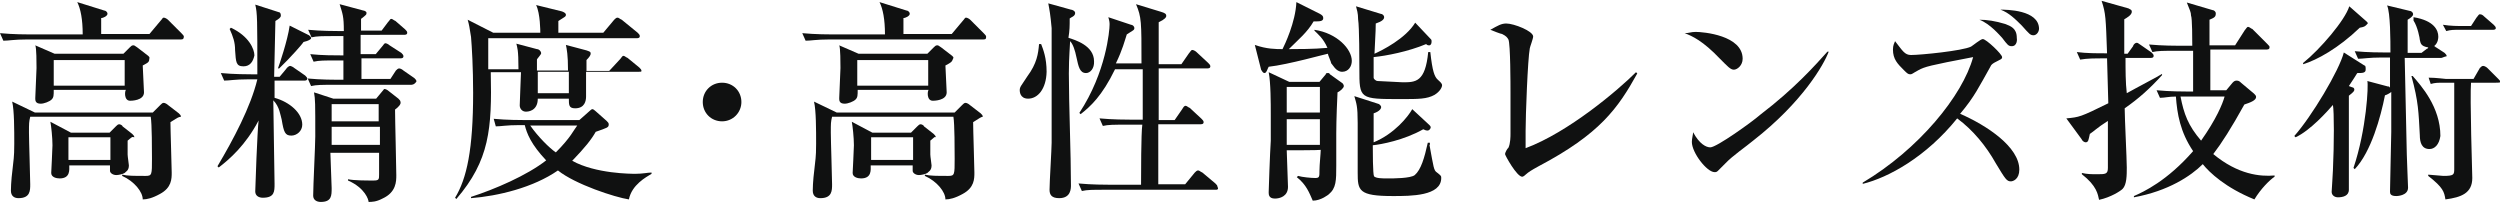
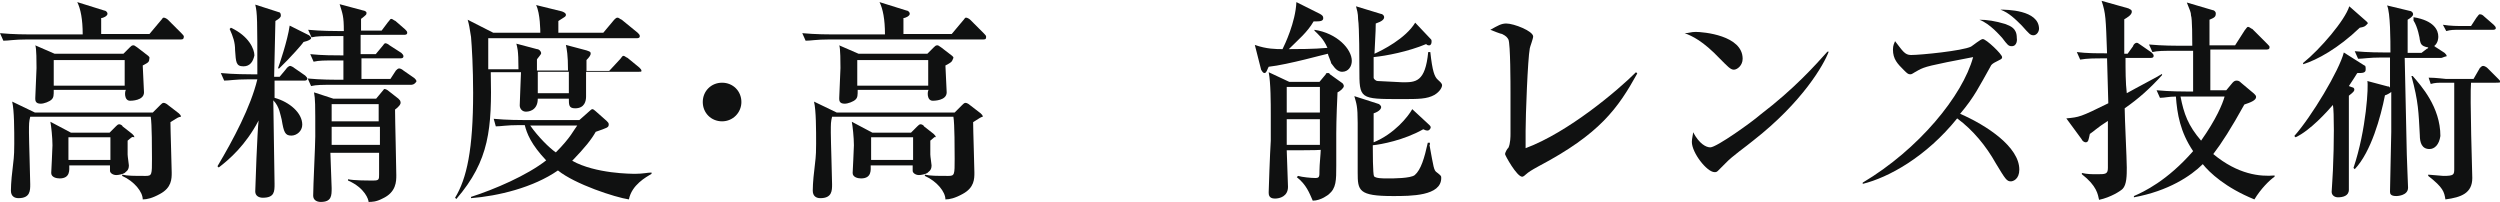
<svg xmlns="http://www.w3.org/2000/svg" version="1.1" id="レイヤー_1" x="0px" y="0px" width="595.5px" height="48.1px" viewBox="0 396.8 595.5 48.1" enable-background="new 0 396.8 595.5 48.1" xml:space="preserve">
  <g>
    <path fill="#101111" d="M42.9,406.2H6.4c-3.1,0-4.3,0.3-5.6,0.3L0,404.7c3.1,0.3,6.6,0.3,7.2,0.3h12.5c0-3.6-0.5-6.1-1.3-7.7l6.4,2   c0.3,0,0.8,0.3,0.8,0.8c0,0.5-1,1-1.5,1c0,0.8,0,1,0,3.8h11.5l2.6-3.1c0.5-0.5,0.5-0.8,0.8-0.8s0.8,0.3,1,0.5l3.3,3.3   c0.3,0.3,0.5,0.5,0.5,0.8C43.7,406.2,43.5,406.2,42.9,406.2z M40.6,425.9c0,2,0.3,10.5,0.3,12s0,3.6-2.8,5.1   c-1.8,1-3.1,1.3-4.1,1.3c0-1.8-2-4.3-4.9-5.6v-0.3c1.3,0.3,2.8,0.3,5.6,0.3c1.5,0,1.5-0.3,1.5-4.1c0-1.8,0-8.4-0.3-10H7.2   c-0.3,1.3-0.3,1.5-0.3,3.8c0,2,0.3,10.5,0.3,12.3c0,1.5,0,3.3-2.8,3.3c-1,0-1.8-0.5-1.8-1.8c0-1.8,0.3-4.6,0.5-6.1   c0.3-2.3,0.3-3.8,0.3-5.1c0-3.3,0-7.9-0.5-10l5.4,2.6h28.1l1.8-1.8c0.3-0.3,0.5-0.5,0.8-0.5s0.8,0.3,1,0.5l2.6,2   c0.3,0.3,0.5,0.5,0.5,0.8C42.4,424.7,42.2,424.9,40.6,425.9z M34,412.4c0,1,0.3,5.4,0.3,6.4c0,2-3.1,2-3.3,2c-1.5,0-1.3-2.3-1-2.6   H12.8c0,1.3,0,1.8-0.5,2.3c-0.5,0.5-1.8,1-2.6,1c-1.3,0-1.3-0.8-1.3-1.3c0-1,0.3-6.1,0.3-7.2s0-4.9-0.3-5.4l4.6,2h16.4l1.5-1.5   c0.3-0.3,0.5-0.5,0.8-0.5s0.3,0,1,0.5l2.6,2c0.3,0.3,0.3,0.3,0.3,0.5C35.5,411.6,35.5,411.6,34,412.4z M30.4,430.3c0,1,0,2.3,0,3.3   c0,0.5,0.3,2.3,0.3,2.6c0,1.3-0.8,1.5-1,1.8c-0.5,0.3-1.5,0.5-2,0.5c-0.8,0-1.5-0.5-1.5-1c0-0.3,0-0.8,0-1.3h-9.7   c0,1,0.3,3.1-2.3,3.1c-0.8,0-2-0.3-2-1.3c0-0.3,0.3-5.6,0.3-6.6c0-1.8-0.3-4.6-0.5-5.6l4.9,2.6h9.2l1.5-1.5   c0.3-0.3,0.5-0.5,0.8-0.5c0.3,0,0.8,0.3,0.8,0.5l2.3,1.8c0.3,0.3,0.5,0.5,0.5,0.8C31.4,429.3,31.4,429.5,30.4,430.3z M29.9,411.1   H12.8v6.1h16.9v-6.1H29.9z M26.3,429.5h-10v5.4h10V429.5z" />
    <path fill="#101111" d="M72.3,416h-6.9v4.1c3.6,1,6.6,3.6,6.6,6.4c0,1.5-1.3,2.6-2.6,2.6c-1.5,0-1.8-0.8-2.3-3.8   c-0.3-1-0.5-3.1-2-4.6c0,3.1,0.3,17.1,0.3,19.9c0,1.8,0,3.3-2.8,3.3c-1,0-1.8-0.5-1.8-1.5c0-0.8,0.5-14.6,0.8-16.9   c-3.1,5.9-6.9,9.2-9.5,11.2l-0.3-0.3c3.8-6.4,7.9-14.1,9.5-20.7H59c-3.1,0-4.3,0.3-5.6,0.3l-0.8-1.8c3.1,0.3,6.6,0.3,7.2,0.3h1.5   c0-13,0-14.6-0.5-16.6l5.6,1.8c0.3,0,0.5,0.3,0.5,0.8c0,0.5-0.5,0.8-1.3,1.3c0,2-0.3,11.5-0.3,13.3h1.3l1.5-1.8   c0.3-0.5,0.8-0.8,1-0.8s0.8,0.3,1,0.5l2.6,1.8c0.3,0.3,0.5,0.5,0.5,0.8C73.1,416,72.8,416,72.3,416z M58,412.6c-1.8,0-1.8-1-2-3.8   c0-2-0.5-3.3-1.3-5.1l0.3-0.3c4.3,2,5.6,5.1,5.6,6.6C60.3,411.4,59.6,412.6,58,412.6z M72.3,406.8c-0.5,0.8-3.3,3.8-3.8,4.3   c-1,1-1.5,1.5-2,2h-0.3c0.3-0.8,2.3-6.6,2.8-10.2l4.6,2.3c0.3,0.3,0.5,0.3,0.5,0.8C73.9,406.2,73.6,406.5,72.3,406.8z M97.9,417   H79.7c-3.1,0-4.3,0-5.6,0.3l-0.8-1.8c3.1,0.3,6.6,0.3,7.2,0.3h1.3v-4.6h-1.5c-3.1,0-4.3,0-5.6,0.3l-0.8-1.8   c2.8,0.3,5.9,0.3,7.9,0.3c0-0.8,0-3.8,0-4.6h-2c-3.1,0-4.3,0-5.6,0.3l-0.8-1.8c3.1,0.3,6.6,0.3,7.2,0.3h1.3c0-3.6-0.3-4.1-1-6.4   l5.6,1.5c0.3,0,0.8,0.3,0.8,0.5c0,0.5,0,0.5-1.3,1.5c0,0.5,0,2.3,0,2.8h4.9l1.5-2c0.5-0.5,0.5-0.8,0.8-0.8s0.5,0.3,1,0.5l2.3,2   c0.3,0.3,0.5,0.5,0.5,0.8c0,0.5-0.5,0.5-0.8,0.5H85.9v4.6h3.6l1.5-1.8c0.3-0.3,0.5-0.8,0.8-0.8c0.3,0,0.8,0.3,1,0.5l2.8,1.8   c0.3,0.3,0.5,0.5,0.5,0.8c0,0.5-0.5,0.5-0.8,0.5h-9.2v4.9H93l1.3-2c0.3-0.3,0.5-0.5,0.8-0.5c0.3,0,0.8,0.3,1,0.5l2.6,1.8   c0.3,0.3,0.5,0.5,0.5,0.8C98.7,417,98.1,417,97.9,417z M94.1,422.9c0,2.6,0.3,13.3,0.3,15.6c0,1.5,0,4.1-3.3,5.6   c-1.5,0.8-2.6,0.8-3.3,0.8c0-0.5-0.8-3.3-4.9-5.1v-0.3c1.5,0.3,4.3,0.3,6.1,0.3c1.3,0,1.3-0.3,1.3-1.5v-5.1H78.7   c0,1.3,0.3,7.2,0.3,8.4c0,1.8,0,3.3-2.6,3.3c-1,0-1.8-0.5-1.8-1.5c0-2.3,0.5-12,0.5-14.1c0-8.2,0-8.7-0.3-10.5l4.6,1.5h10.2   l1.5-1.8c0.3-0.3,0.3-0.5,0.5-0.5c0.3,0,0.8,0.3,1,0.5l2.3,1.8c0.3,0.3,0.5,0.5,0.5,0.8C95.6,421.6,94.8,422.4,94.1,422.9z    M90.2,427H79v4.3h11.5V427H90.2z M90.2,421.6H79c0,0.5,0,3.6,0,4.1h11.2V421.6z" />
    <path fill="#101111" d="M152.1,413.9h-12.5c0,1,0,4.9,0,5.9c0,1-0.3,2.8-2.6,2.8c-1.5,0-1.5-0.8-1.5-2.3h-7.4   c0,3.1-2.6,3.1-2.8,3.1c-1,0-1.5-0.8-1.5-1.5c0-1.3,0.3-6.9,0.3-7.9h-7.2c0.3,13.5-0.3,21-8.2,30.2l-0.3-0.3   c2.8-4.6,4.3-11.5,4.3-25c0-5.9-0.3-11-0.5-13.3c-0.3-2-0.5-3.1-0.8-4.1l6.1,3.1h11.2c0-0.3,0-4.6-1-6.6l6.1,1.5c0,0,1,0.3,1,0.8   s-0.3,0.5-1.8,1.5c0,0.5,0,2,0,2.8h10.7l2.6-3.1c0.3-0.3,0.5-0.5,0.8-0.5c0.3,0,0.5,0.3,1,0.5l3.8,3.1c0.3,0.3,0.5,0.5,0.5,0.8   c0,0.5-0.5,0.5-0.8,0.5h-35.3c0,1,0,6.1,0,7.4h7.2c0-4.9-0.3-5.1-0.5-6.1l4.9,1.3c0.5,0,1,0.5,1,1c0,0.3-1,1.3-1,1.5v2.6h7.4   c0-3.8-0.3-5.1-0.5-6.1l4.9,1.3c0.8,0.3,1,0.3,1,0.8c0,0.3-0.3,0.8-1,1.5v2.6h5.4l2.6-2.8c0.3-0.3,0.5-0.8,0.8-0.8   c0.3,0,0.5,0.3,1,0.5l2.8,2.3c0.3,0.3,0.5,0.5,0.5,0.8C152.8,413.9,152.6,413.9,152.1,413.9z M149.8,444.3   c-3.3-0.5-12.8-3.6-16.9-6.9c-5.9,4.1-14.3,6.1-20.7,6.6v-0.3c5.6-1.8,13.3-5.1,17.9-8.7c-3.6-3.8-4.6-6.4-5.1-8.4h-1.3   c-3.1,0-4.3,0.3-5.6,0.3l-0.5-1.8c3.1,0.3,6.6,0.3,7.4,0.3h13l2.6-2.3c0.3-0.3,0.5-0.3,0.5-0.3c0.3,0,0.5,0.3,0.8,0.5l2.6,2.3   c0.3,0.3,0.5,0.5,0.5,0.8c0,0.8-0.3,0.8-3.1,1.8c-1,1.8-2.6,3.8-5.6,6.9c5.6,3.1,14.1,3.1,15.1,3.1c1.8,0,2.8-0.3,3.8-0.3v0.3   C153.9,439,150.5,440.8,149.8,444.3z M126.3,426.7c1.8,2.6,4.6,5.4,6.1,6.4c3.6-3.6,4.3-5.4,5.1-6.4H126.3z M128.1,413.9v5.1h7.4   c0-0.8,0-4.9,0-5.1H128.1z" />
    <path fill="#101111" d="M172,425.7c-2.6,0-4.6-2-4.6-4.6s2-4.6,4.6-4.6c2.6,0,4.6,2,4.6,4.6C176.6,423.6,174.6,425.7,172,425.7z" />
    <path fill="#101111" d="M234.1,406.2h-36.6c-3.1,0-4.3,0.3-5.6,0.3l-0.8-1.8c3.1,0.3,6.6,0.3,7.2,0.3h12.5c0-3.6-0.5-6.1-1.3-7.7   l6.4,2c0.3,0,0.8,0.3,0.8,0.8c0,0.5-1,1-1.5,1c0,0.8,0,1,0,3.8h11.5l2.6-3.1c0.5-0.5,0.5-0.8,0.8-0.8c0.3,0,0.8,0.3,1,0.5l3.3,3.3   c0.3,0.3,0.5,0.5,0.5,0.8C234.9,406.2,234.6,406.2,234.1,406.2z M231.8,425.9c0,2,0.3,10.5,0.3,12s0,3.6-2.8,5.1   c-1.8,1-3.1,1.3-4.1,1.3c0-1.8-2-4.3-4.9-5.6v-0.3c1.3,0.3,2.8,0.3,5.6,0.3c1.5,0,1.5-0.3,1.5-4.1c0-1.8,0-8.4-0.3-10h-28.9   c-0.3,1.3-0.3,1.5-0.3,3.8c0,2,0.3,10.5,0.3,12.3c0,1.5,0,3.3-2.8,3.3c-1,0-1.8-0.5-1.8-1.8c0-1.8,0.3-4.6,0.5-6.1   c0.3-2.3,0.3-3.8,0.3-5.1c0-3.3,0-7.9-0.5-10l5.4,2.6h28.1l1.8-1.8c0.3-0.3,0.5-0.5,0.8-0.5c0.3,0,0.8,0.3,1,0.5l2.6,2   c0.3,0.3,0.5,0.5,0.5,0.8C233.6,424.7,233.4,424.9,231.8,425.9z M225.2,412.4c0,1,0.3,5.4,0.3,6.4c0,2-3.1,2-3.3,2   c-1.5,0-1.3-2.3-1-2.6h-16.9c0,1.3,0,1.8-0.5,2.3c-0.5,0.5-1.8,1-2.6,1c-1.3,0-1.3-0.8-1.3-1.3c0-1,0.3-6.1,0.3-7.2   c0-1,0-4.9-0.3-5.4l4.6,2h16.4l1.5-1.5c0.3-0.3,0.5-0.5,0.8-0.5c0.3,0,0.3,0,1,0.5l2.6,2c0.3,0.3,0.3,0.3,0.3,0.5   C226.7,411.6,226.7,411.6,225.2,412.4z M221.6,430.3c0,1,0,2.3,0,3.3c0,0.5,0.3,2.3,0.3,2.6c0,1.3-0.8,1.5-1,1.8   c-0.5,0.3-1.5,0.5-2,0.5c-0.8,0-1.5-0.5-1.5-1c0-0.3,0-0.8,0-1.3h-10c0,1,0.3,3.1-2.3,3.1c-0.8,0-2-0.3-2-1.3   c0-0.3,0.3-5.6,0.3-6.6c0-1.8-0.3-4.6-0.5-5.6l4.9,2.6h9.2l1.5-1.5c0.3-0.3,0.5-0.5,0.8-0.5s0.8,0.3,0.8,0.5l2.3,1.8   c0.3,0.3,0.5,0.5,0.5,0.8C222.6,429.3,222.6,429.5,221.6,430.3z M221.1,411.1h-16.9v6.1h16.9V411.1z M217.5,429.5h-10v5.4h10V429.5   z" />
-     <path fill="#101111" d="M244.9,420.3c-2,0-2-1.8-2-2c0-0.8,0.3-1,1.8-3.3c2.3-3.1,2.6-5.4,2.8-7.7h0.5c0.5,1.3,1.3,3.3,1.3,6.6   C249.2,418,247.2,420.3,244.9,420.3z M258.7,414.2c-1.5,0-1.8-1.5-2.3-3.8c-0.3-1.5-0.8-3.1-1.5-3.8c0,0.8-0.3,3.8-0.3,7.7   c0,7.4,0.5,19.2,0.5,26.6c0,0.8,0,3.1-2.8,3.1c-1.8,0-2.3-0.8-2.3-2c0-1.8,0.5-9.7,0.5-11.2c0-4.3,0-26.1,0-27.3   c-0.3-3.3-0.5-4.3-0.8-5.9l5.4,1.5c0.3,0,1,0.3,1,0.8c0,0.8-1,1-1.3,1.3c0,1.8,0,2.8-0.3,4.6c1.5,0.5,6.1,1.8,6.1,5.6   C260.7,413.1,259.7,414.2,258.7,414.2z M289.6,442h-26.3c-3.1,0-4.3,0-5.6,0.3l-0.8-1.8c3.1,0.3,6.6,0.3,7.2,0.3h7.7   c0-2.3,0-12.3,0.3-14.3h-3.8c-3.1,0-4.3,0-5.6,0.3l-0.8-1.8c3.1,0.3,6.6,0.3,7.2,0.3h3.1v-3.6c0-1.3,0-7.4,0-8.4h-6.6   c-3.1,6.4-5.9,8.9-8.2,10.7l-0.3-0.3c6.4-9.7,7.2-19.7,7.2-21c0-0.5,0-0.8-0.3-1.8l5.4,1.8c0.3,0,0.8,0.3,0.8,0.8   c0,0.5-0.3,0.5-1.8,1.5c-0.5,1.5-1,3.6-2.6,6.9h6.1c0-10,0-11-1.3-14.1l5.9,1.8c1,0.3,1.3,0.5,1.3,1c0,0.3-0.3,0.8-1.8,1.5v10h5.4   l1.8-2.6c0.3-0.3,0.5-0.8,0.8-0.8s0.8,0.3,1,0.5l2.8,2.6c0.3,0.3,0.5,0.5,0.5,0.8c0,0.5-0.5,0.5-0.8,0.5h-11.5v12.3h3.8l1.8-2.6   c0.3-0.5,0.5-0.8,0.8-0.8s0.8,0.5,1,0.5l2.8,2.6c0.3,0.3,0.5,0.5,0.5,0.8c0,0.5-0.5,0.5-0.8,0.5h-10v14.3h6.4l2.3-2.8   c0.3-0.3,0.5-0.5,0.8-0.5c0.3,0,0.5,0.3,1,0.5l3.1,2.6c0.3,0.3,0.5,0.5,0.5,0.8C290.4,442,289.8,442,289.6,442z" />
    <path fill="#101111" d="M313.1,403.9c5.4,0.8,8.9,4.6,8.9,7.4c0,1.3-0.8,2.6-2.3,2.6c-1.5,0-2.3-1.8-2.6-2c0-0.3-0.8-2-0.8-2.3   c-0.3,0-9.5,2.6-14.1,3.1c-0.3,0.5-0.5,1.5-1,1.5c-0.3,0-0.5-0.3-0.8-0.8l-1.5-5.9c2.8,1,5.1,1,6.6,1c0.5-1,3.1-6.4,3.3-11.2   l5.6,2.8c0.5,0.3,0.8,0.5,0.8,1c0,0.8-0.8,0.8-2.3,0.8c-1.5,2.6-3.6,4.3-5.9,6.6c2,0,5.9,0,9.2-0.3c-1-2.3-2.3-3.3-3.1-4.1   L313.1,403.9z M306.5,432.6c0,1.3,0.3,7.4,0.3,8.7c0,2.3-2,2.8-3.1,2.8c-1.5,0-1.5-1-1.5-1.5c0-0.5,0.3-9.2,0.5-12.3   c0-2.6,0-4.6,0-6.1c0-2.8,0-7.7-0.5-10.2l4.9,2.3h7.2l1.5-1.8c0-0.3,0.3-0.3,0.5-0.3c0.3,0,0.3,0,0.5,0.3l2.8,2   c0.5,0.3,0.5,0.8,0.5,0.8c0,0.5-1,1.3-1.5,1.5c-0.3,6.1-0.3,9.5-0.3,9.7c0,1,0,6.4,0,7.7c0,3.6,0,5.4-1.8,6.9c0,0-1.8,1.5-3.8,1.5   c-0.8-1.8-1.5-3.8-3.8-5.6l0.3-0.3c1,0.3,3.1,0.5,4.1,0.5s1-0.3,1-1.8c0-1.3,0.3-4.1,0.3-4.9C314.4,432.6,306.5,432.6,306.5,432.6z    M306.5,417.5v6.1h7.9v-6.1H306.5z M306.5,425.2v6.1h7.9v-6.1H306.5z M340.5,431.3c1,5.4,1,6.1,1.8,6.6c1,0.8,1,0.8,1,1.3   c0,4.3-7.2,4.3-11.5,4.3c-8.2,0-8.4-1.3-8.4-5.6v-11.8c0-4.1-0.3-4.6-0.8-6.4l5.6,1.8c0.3,0,0.8,0.5,0.8,0.8c0,0.3-0.3,1-1.8,1.5   c0,0.3,0,5.9,0,6.9c4.9-2,8.2-6.1,9.2-7.9l4.1,3.8c0.3,0.3,0.3,0.5,0.3,0.5c0,0.3-0.3,0.8-0.8,0.8c-0.5,0-0.8-0.3-1-0.3   c-4.6,2.6-10,3.6-12,3.8c0,1.3,0,6.9,0.3,7.4c0.5,0.5,2,0.5,3.3,0.5c1.3,0,5.4,0,6.4-0.8c1.5-1.3,2.3-4.1,3.1-7.7h0.5V431.3z    M340.7,406c0.3,0.3,0.3,0.3,0.3,0.8c0,0.5-0.3,0.8-0.5,0.8c-0.3,0-0.5,0-0.8-0.3c-4.3,1.8-9.5,2.8-12.5,3.1c0,1.8,0,4.6,0,4.9   c0,0.3,0.5,0.8,1,0.8s5.4,0.3,5.9,0.3c3.1,0,5.4,0,6.1-7.2h0.5c0.5,4.6,1,5.9,1.8,6.6c0.3,0.3,1,0.8,1,1.3c0,0.5-0.5,1.5-1.8,2.3   c-1.8,1-3.8,1-7.9,1c-10,0-10,0-10-7.2c0-1.8,0-10-0.3-11.8c0-1.5-0.3-2.3-0.5-3.1l5.9,1.8c0.3,0,0.8,0.3,0.8,0.8   c0,0.5-0.5,1-2,1.5c0,0.8,0,1.5-0.3,7.2c1.8-0.8,7.4-3.6,9.7-7.4L340.7,406z" />
    <path fill="#101111" d="M366.5,436.4c-1.8,1-2.3,1.3-3.1,2c-0.5,0.5-0.8,0.5-0.8,0.5c-1.3,0-4.1-5.1-4.1-5.4c0-0.3,0.5-1.3,0.8-1.5   c0.5-1,0.5-2.8,0.5-3.3c0-1.5,0-7.9,0-10c0-1.5,0-11.5-0.5-12.5c-0.3-0.5-0.5-0.8-1.5-1.3c-0.3,0-2.3-0.8-2.8-1   c1.8-1,2.6-1.5,3.8-1.5c1.8,0,6.4,1.8,6.4,3.1c0,0.5-0.8,2.6-0.8,2.8c-0.5,2.6-1,16.1-1,19.7c0,1.8,0,2.8,0,4.1   c10.2-3.8,22-13.8,26.3-18.1l0.3,0.3C385.4,422.6,381.1,428.7,366.5,436.4z" />
    <path fill="#101111" d="M413,413.4c-0.8,0-1.5-0.8-3.3-2.6c-4.1-4.3-6.6-5.4-8.4-6.1c1,0,1.5-0.3,2.6-0.3c1.8,0,11.2,0.8,11.2,6.4   C415.1,412.4,413.8,413.4,413,413.4z M417.6,430.3c-1.8,1.5-4.9,3.6-6.6,5.4c-0.3,0.3-1.5,1.5-1.8,1.8c-0.3,0.3-0.5,0.3-0.8,0.3   c-1.8,0-5.4-4.6-5.4-7.2c0-0.8,0.3-1.8,0.3-2.3c1.5,2.8,3.1,3.6,4.1,3.6c1.5,0,10-6.1,11.8-7.7c8.4-6.4,13.3-12,16.1-15.1h0.3   C434.5,412.1,429.4,421.1,417.6,430.3z" />
    <path fill="#101111" d="M479,440c-1,0-1.3-0.5-3.6-4.3c-2.3-4.1-5.4-7.9-9.2-10.7c-7.4,9.2-16.4,14.1-22.5,15.6v-0.3   c13.3-7.9,23.8-20.7,26.3-29.9c-10.5,2-11.5,2.3-13,3.1c-1.5,0.8-1.5,1-2,1c-0.5,0-0.8-0.3-1.5-1c-1.5-1.5-2.6-2.6-2.6-4.9   c0-1,0.3-1.5,0.5-2c1.8,2.3,2.3,3.3,3.8,3.3c2.3,0,12.3-1,14.3-2c0.5-0.3,2.3-1.8,2.8-1.8c0.8,0,4.6,3.6,4.6,4.3   c0,0.5-0.3,0.5-1.8,1.3c-0.5,0.3-0.8,0.5-1,1c-2.6,4.6-3.8,7.2-7.2,11.2c6.4,2.8,14.1,7.9,14.1,13.3C481,439.5,479.5,440,479,440z    M479.2,407.8c-0.8,0-1-0.3-2.3-2c-0.5-0.5-2.8-3.3-5.4-4.3c1.8,0,3.8,0.3,6.1,1c1.3,0.5,2.8,1,2.8,3.3   C480.5,406.2,480.5,407.8,479.2,407.8z M484.4,405.2c-0.8,0-1-0.3-2.8-2.3c-1.5-1.5-3.1-3.1-5.1-3.8c1.3,0,9.2,0,9.2,4.6   C485.6,404.7,484.9,405.2,484.4,405.2z" />
    <path fill="#101111" d="M506.1,422.6c0,2.3,0.5,12,0.5,14.1c0,1.8,0,4.1-1,5.1c-0.5,0.5-2.8,2-5.6,2.6c-0.3-1.3-0.5-3.3-4.1-6.1   v-0.3c1.3,0.3,2.3,0.3,3.6,0.3c2,0,2.6,0,2.6-1.5v-11.2c-2.8,1.8-3.1,2.3-4.3,3.1c-0.3,1.3-0.3,2-1,2c-0.3,0-0.8-0.3-1-0.8   l-3.6-4.9c3.1-0.3,3.3-0.3,10-3.6c0-1.3-0.3-9.5-0.3-10.7c-3.3,0-4.6,0-6.4,0.3l-0.8-1.8c2.3,0.3,4.6,0.3,7.2,0.3   c-0.3-8.4-0.3-9.5-1.3-12.5l6.4,1.8c0.5,0.3,0.8,0.3,0.8,0.8c0,0.8-1.3,1.5-1.8,1.8c0,1.3,0,6.9,0,8.2h0.8l1.3-1.8   c0-0.3,0.5-0.8,0.8-0.8s0.3,0,1,0.5l2.6,1.8c0.3,0.3,0.5,0.5,0.5,0.8c0,0.5-0.5,0.5-0.8,0.5h-5.9c0,2.8,0,5.9,0.3,8.4   c2.3-1.3,7.7-4.1,8.4-4.6v0.3C512,418,509.4,420.3,506.1,422.6z M537,444.3c-6.9-2.8-10.7-6.4-12.3-8.4c-2.8,2.8-8.2,6.4-16.4,7.9   v-0.3c2.3-1,7.9-3.6,14.1-10.7c-3.1-4.6-3.8-8.9-4.1-13c-1.8,0-2.6,0.3-3.8,0.3l-0.8-1.8c3.1,0.3,6.6,0.3,7.2,0.3h1.5   c0-3.8,0-5.6,0-9.7h-4.1c-3.1,0-4.3,0-5.6,0.3l-0.8-1.8c3.1,0.3,6.6,0.3,7.2,0.3h3.1c0-1.3,0-6.6-0.3-7.2c0-0.8-0.3-1.3-1-3.1   l6.1,1.8c0.3,0,0.8,0.3,0.8,0.8c0,0.8-0.3,1-1.5,1.5v6.1h6.1l2.3-3.6c0.3-0.3,0.5-0.8,0.8-0.8s0.8,0.5,1,0.5l3.6,3.6   c0.5,0.5,0.5,0.5,0.5,0.8c0,0.5-0.5,0.5-0.8,0.5h-13.3v9.7h3.8l1.5-1.8c0.3-0.3,0.5-0.5,1-0.5s0.8,0.3,1,0.5l3.1,2.6   c0.3,0.3,0.5,0.5,0.5,0.8c0,0.8-1.3,1.3-2.8,1.8c-3.1,5.6-5.4,9.2-7.4,11.8c5.9,4.9,11.2,5.4,14.6,5.1v0.3   C540.6,439.7,538.5,441.8,537,444.3z M519.4,419.8c0.8,4.1,1.8,6.9,4.9,10.5c3.6-5.1,5.1-8.7,5.6-10.5   C529.8,419.8,519.4,419.8,519.4,419.8z" />
    <path fill="#101111" d="M561.5,414.2c-0.5,0.8-0.8,1.3-2,3.1l0.8,0.3c0.3,0,0.5,0.3,0.5,0.5c0,0.3,0,0.5-1.3,1.5V442   c0,1.5-1.5,1.8-2.6,1.8c-0.8,0-1.5-0.5-1.5-1.3c0-0.5,0.3-4.3,0.3-5.1c0.3-6.4,0.3-14.1,0-15.6c-1.3,1.5-5.4,6.1-8.9,7.7l-0.3-0.3   c4.1-4.6,10.7-15.6,11.8-19.9l4.9,3.1c0.3,0,0.3,0.5,0.3,0.8C563.6,414.2,562.8,414.2,561.5,414.2z M562.1,403.4   c-5.1,4.9-10.2,7.7-13.5,8.7v-0.3c4.1-3.3,10-10.2,11-13.5l4.1,3.6c0.3,0.3,0.3,0.3,0.3,0.5C563.3,403.2,563.1,403.2,562.1,403.4z    M581.5,410.6h-8.7c0.3,14.1,0.3,14.3,0.5,23c0,1.3,0.3,6.9,0.3,7.9c0,2-2.8,2-2.8,2c-1.3,0-1.5-0.5-1.5-1c0-2.3,0.3-12.3,0.3-14.3   c0-3.1,0-4.3,0-9.5c-0.3,0.3-1.3,0.8-1.5,0.8c-1,5.1-3.3,13.5-7.2,17.6l-0.3-0.3c3.1-9.2,3.6-19.7,3.3-20.7l4.9,1.3   c0.3,0,0.3,0,0.5,0.3v-7.2h-2c-3.1,0-4.3,0.3-5.6,0.3l-0.8-1.8c3.1,0.3,6.4,0.3,7.2,0.3h1.3c0-2.8,0-9.5-0.8-11.2l5.4,1.3   c0.3,0,0.8,0.3,0.8,0.8s-0.8,1-1.3,1.3c0,0.8,0,6.9,0,7.9h3.3l1.3-1c0.3,0,0.3-0.3,0.3-0.3c-1.8-0.3-1.8-1-2-1.8   c0-0.3-0.5-3.1-1.5-4.6v-0.8c4.9,0.8,5.9,3.1,5.9,4.6c0,0.3,0,1.5-1,2.3c0.3,0,0.3,0.3,0.5,0.3l2,1.3c0.3,0.3,0.5,0.5,0.5,0.8   C582.2,410.3,581.7,410.6,581.5,410.6z M578.7,432.3c-1.8,0-2.3-1.5-2.3-3.3c-0.3-5.4-0.3-7.9-2-14.1h0.3c2,2.3,6.6,7.4,6.6,14.3   C581,431.3,579.9,432.3,578.7,432.3z M594.5,416.5h-5.9c-0.3,3.1,0.3,22.5,0.3,22.7c0,3.6-2.6,4.6-6.4,5.1   c-0.3-1.8-0.5-2.8-4.1-5.6v-0.3c0.5,0,3.1,0.3,3.6,0.3c2.6,0,2.6-0.3,2.6-1.8v-20.4h-3.3c-0.3,0-1.3,0-2.3,0.3l-0.5-1.5   c1.8,0,3.8,0.3,4.1,0.3h6.6l1.5-2.6c0.3-0.3,0.5-0.5,0.8-0.5s0.8,0.3,1,0.5l2.6,2.6c0.3,0.3,0.5,0.5,0.5,0.8   C595.3,416.5,594.8,416.5,594.5,416.5z M593.7,403.9h-8.7c-0.3,0-1.3,0-2.3,0.3l-0.8-1.5c1.8,0.3,3.8,0.3,4.1,0.3h2.6l1.3-2   c0.3-0.3,0.5-0.8,0.8-0.8c0.5,0,0.8,0.3,1,0.5l2.3,2c0.3,0.3,0.5,0.5,0.5,0.8C594.5,403.9,594,403.9,593.7,403.9z" />
  </g>
</svg>